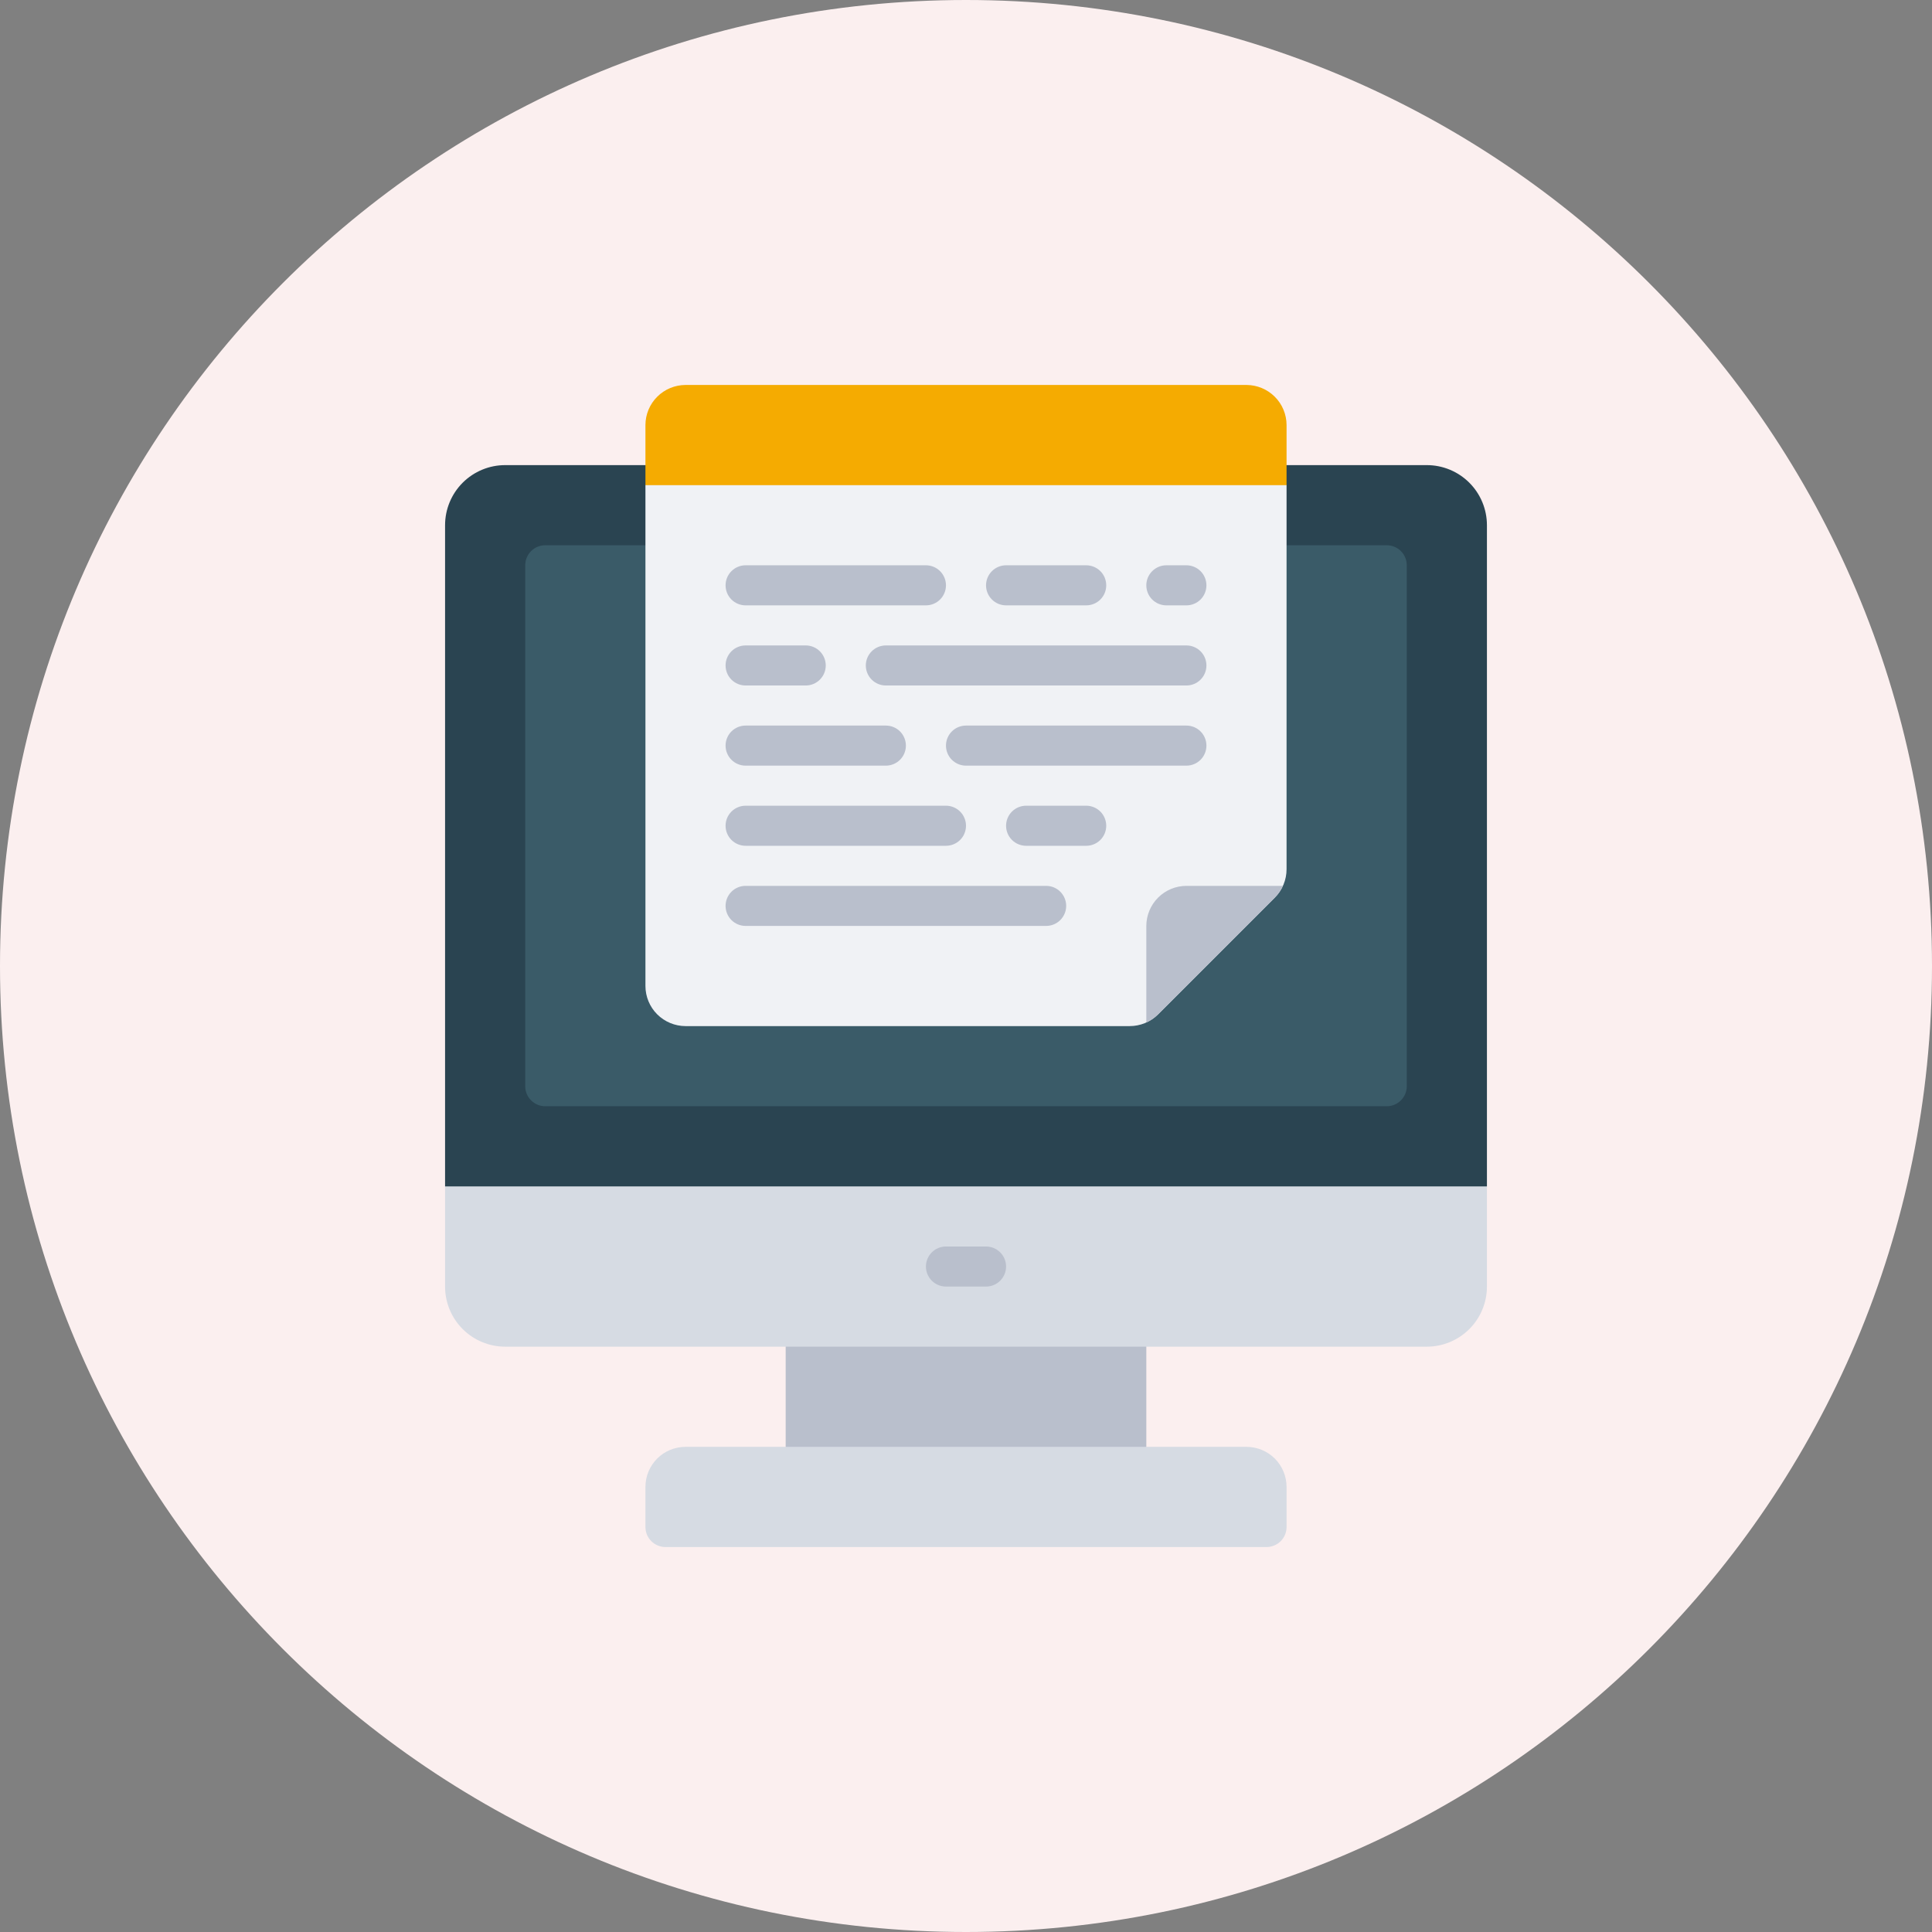
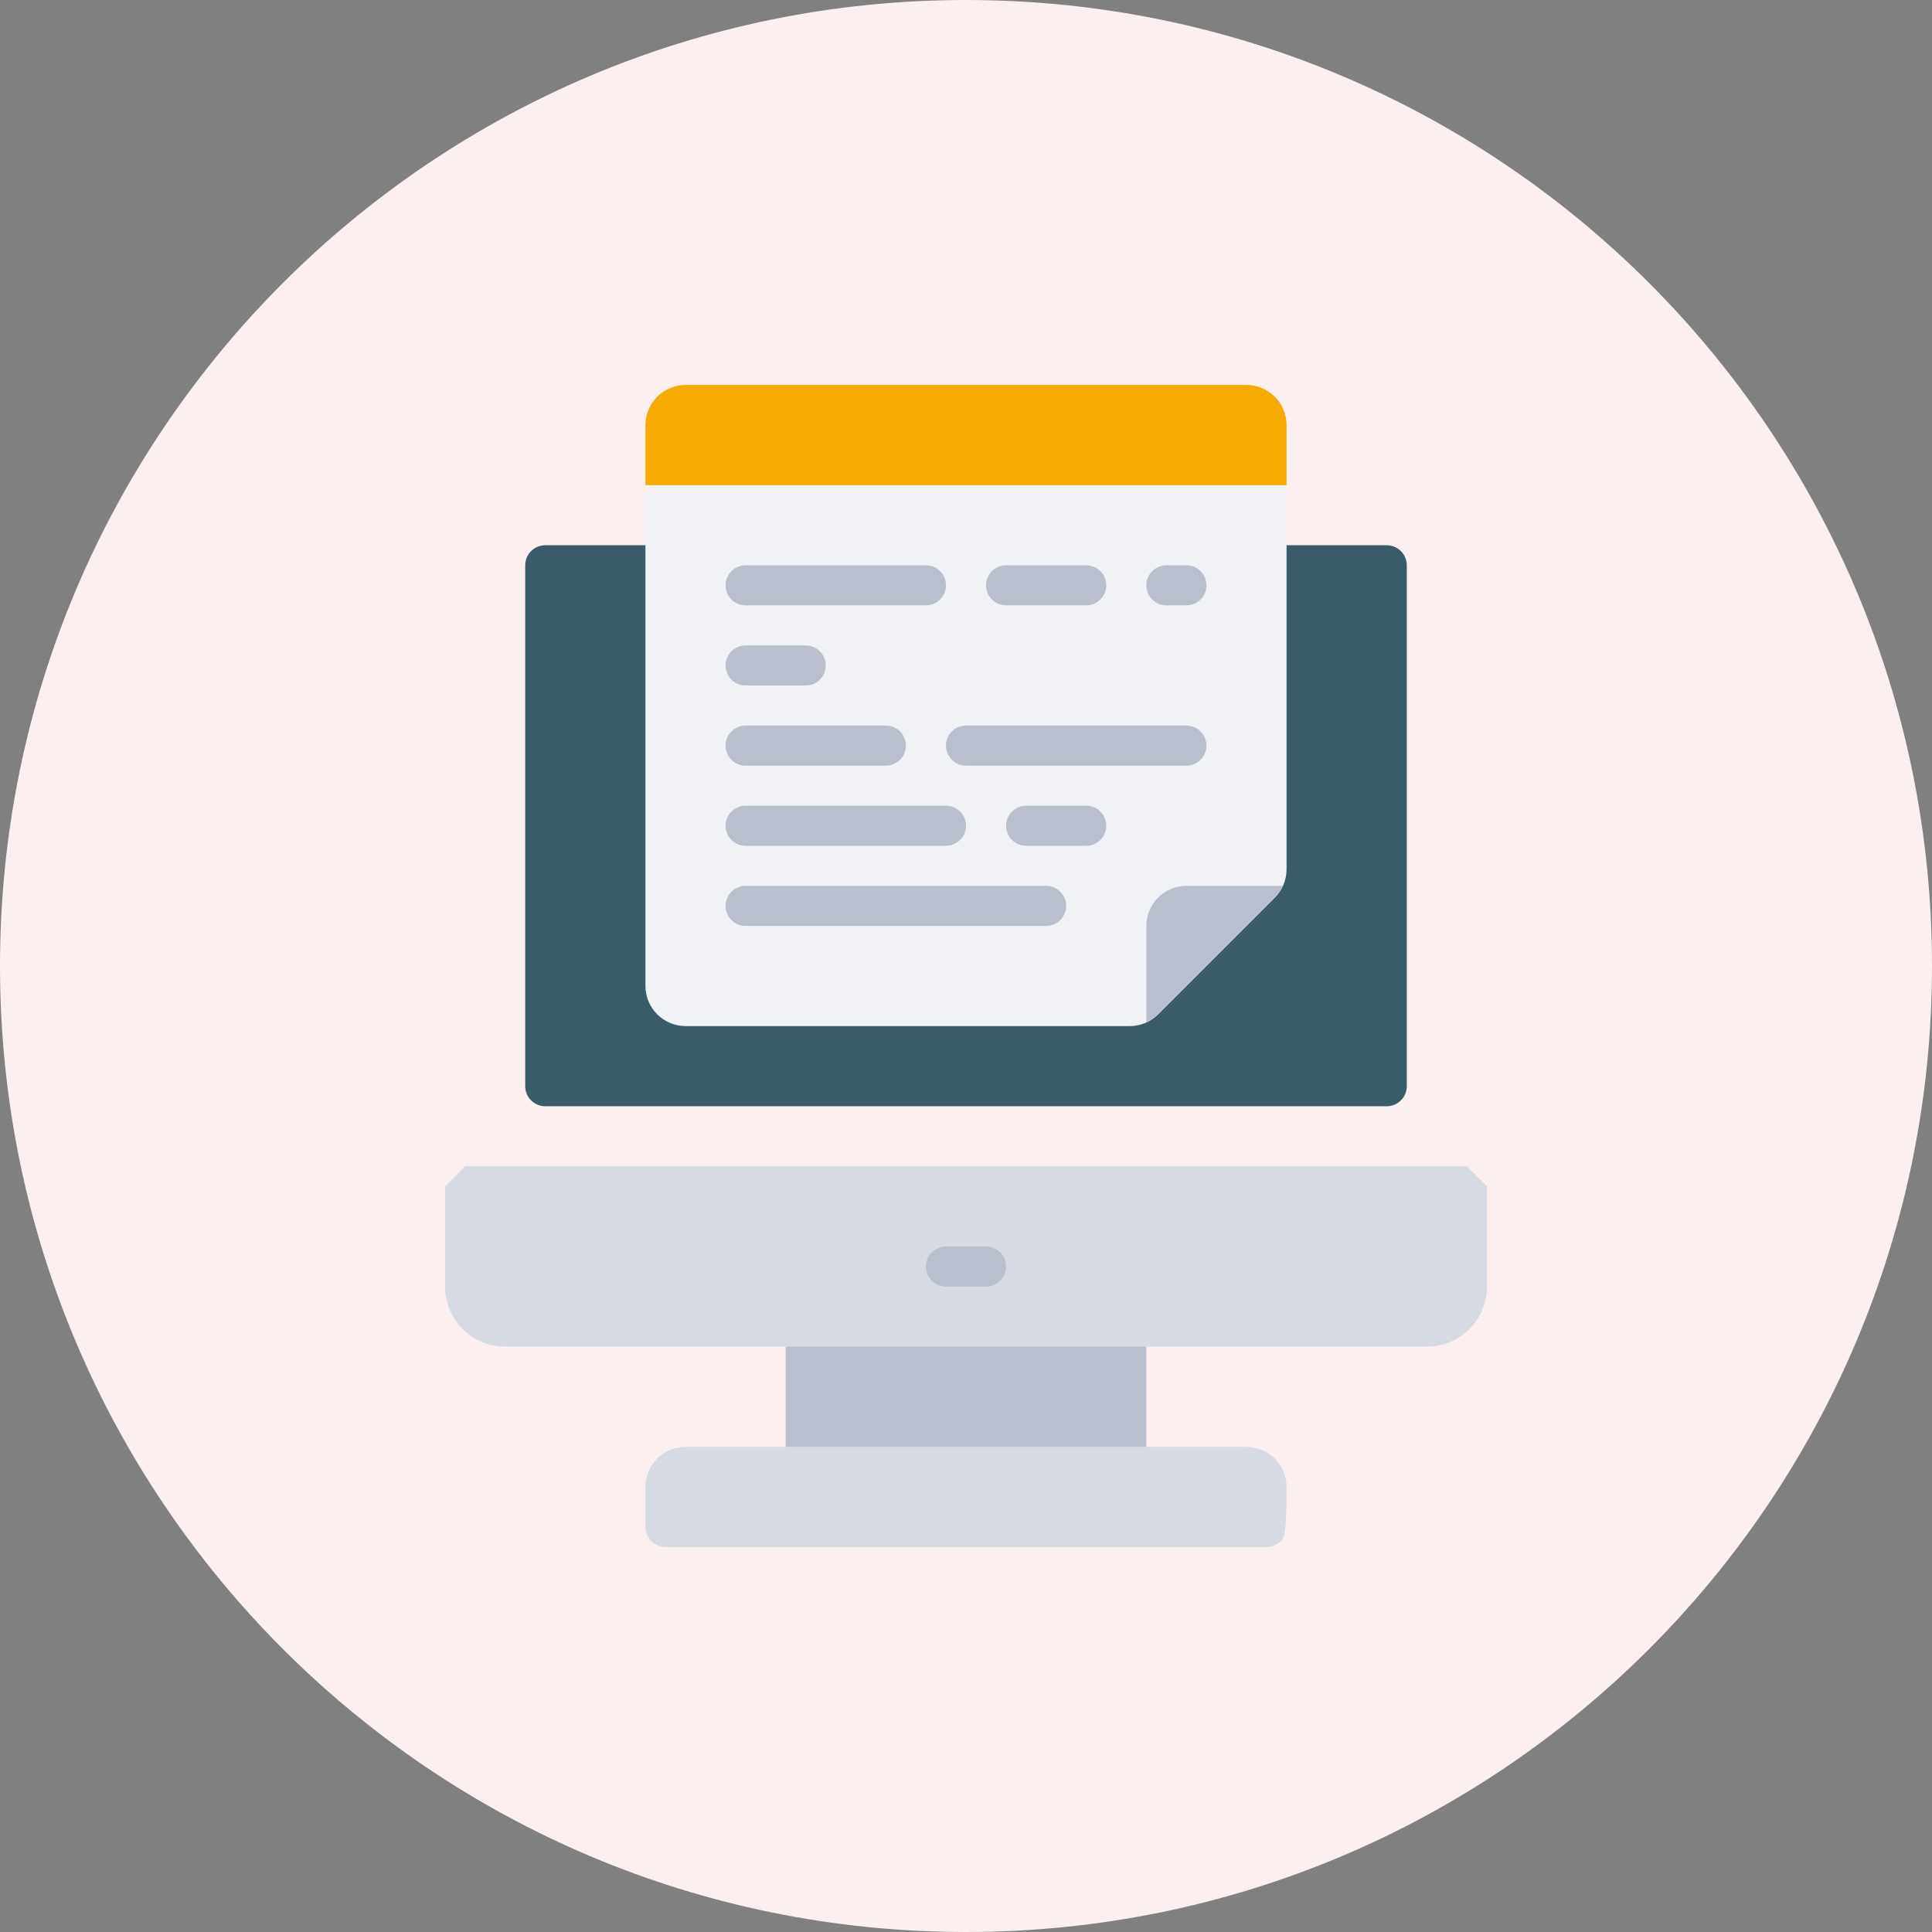
<svg xmlns="http://www.w3.org/2000/svg" width="90" height="90" viewBox="0 0 90 90" fill="none">
  <rect x="0" y="0" width="90" height="90" fill="#808080" stroke="none" />
  <path d="M45 90C69.853 90 90 69.853 90 45C90 20.147 69.853 0 45 0C20.147 0 0 20.147 0 45C0 69.853 20.147 90 45 90Z" fill="#FBEFEF" />
  <path d="M36.6 61.8H53.4V68.333H36.6V61.8Z" fill="#B9BFCC" />
  <path d="M69.267 55.267V59.933C69.267 60.676 68.972 61.388 68.447 61.913C67.921 62.438 67.209 62.733 66.467 62.733H23.533C22.791 62.733 22.078 62.438 21.553 61.913C21.028 61.388 20.733 60.676 20.733 59.933V55.267L21.667 54.333H68.333L69.267 55.267Z" fill="#D6DBE3" />
-   <path d="M69.267 24.467V55.267H20.733V24.467C20.733 23.724 21.028 23.012 21.553 22.487C22.078 21.962 22.791 21.667 23.533 21.667H66.467C67.209 21.667 67.921 21.962 68.447 22.487C68.972 23.012 69.267 23.724 69.267 24.467Z" fill="#2A4451" />
  <path d="M65.533 50.6V26.333C65.533 25.818 65.115 25.4 64.6 25.4H25.4C24.884 25.4 24.467 25.818 24.467 26.333V50.6C24.467 51.115 24.884 51.533 25.4 51.533H64.6C65.115 51.533 65.533 51.115 65.533 50.6Z" fill="#3A5B68" />
-   <path d="M31.933 67.4H58.067C58.562 67.4 59.036 67.597 59.387 67.947C59.737 68.297 59.933 68.772 59.933 69.267V71.133C59.933 71.381 59.835 71.618 59.66 71.793C59.485 71.968 59.248 72.067 59 72.067H31C30.753 72.067 30.515 71.968 30.34 71.793C30.165 71.618 30.067 71.381 30.067 71.133V69.267C30.067 68.772 30.263 68.297 30.613 67.947C30.963 67.597 31.438 67.4 31.933 67.4Z" fill="#D6DBE3" />
+   <path d="M31.933 67.4H58.067C58.562 67.4 59.036 67.597 59.387 67.947C59.737 68.297 59.933 68.772 59.933 69.267C59.933 71.381 59.835 71.618 59.66 71.793C59.485 71.968 59.248 72.067 59 72.067H31C30.753 72.067 30.515 71.968 30.34 71.793C30.165 71.618 30.067 71.381 30.067 71.133V69.267C30.067 68.772 30.263 68.297 30.613 67.947C30.963 67.597 31.438 67.4 31.933 67.4Z" fill="#D6DBE3" />
  <path d="M59.933 22.6V40.492C59.933 40.738 59.885 40.982 59.79 41.209C59.696 41.437 59.557 41.644 59.383 41.817L53.951 47.249C53.777 47.424 53.57 47.562 53.343 47.657C53.115 47.751 52.872 47.8 52.625 47.8H31.933C31.439 47.798 30.965 47.601 30.615 47.252C30.265 46.902 30.068 46.428 30.067 45.933V22.6L31 21.667H59L59.933 22.6Z" fill="#F0F2F5" />
  <path d="M59.933 19.8V22.6H30.067V19.8C30.068 19.305 30.265 18.831 30.615 18.482C30.965 18.132 31.439 17.935 31.933 17.933H58.067C58.561 17.935 59.035 18.132 59.385 18.482C59.735 18.831 59.932 19.305 59.933 19.8Z" fill="#F5AB01" />
  <path d="M59.765 41.267C59.672 41.472 59.542 41.658 59.383 41.817L53.951 47.249C53.791 47.409 53.605 47.538 53.4 47.632V43.133C53.401 42.639 53.599 42.165 53.948 41.815C54.298 41.465 54.772 41.268 55.267 41.267H59.765Z" fill="#B9BFCC" />
  <path d="M45.933 59.933H44.067C43.819 59.933 43.582 59.835 43.407 59.66C43.232 59.485 43.133 59.248 43.133 59C43.133 58.752 43.232 58.515 43.407 58.34C43.582 58.165 43.819 58.067 44.067 58.067H45.933C46.181 58.067 46.418 58.165 46.593 58.34C46.768 58.515 46.867 58.752 46.867 59C46.867 59.248 46.768 59.485 46.593 59.66C46.418 59.835 46.181 59.933 45.933 59.933Z" fill="#B9BFCC" />
  <path d="M55.267 28.2H54.333C54.086 28.2 53.848 28.102 53.673 27.927C53.498 27.752 53.4 27.514 53.4 27.267C53.4 27.019 53.498 26.782 53.673 26.607C53.848 26.432 54.086 26.333 54.333 26.333H55.267C55.514 26.333 55.752 26.432 55.927 26.607C56.102 26.782 56.2 27.019 56.2 27.267C56.2 27.514 56.102 27.752 55.927 27.927C55.752 28.102 55.514 28.2 55.267 28.2Z" fill="#B9BFCC" />
  <path d="M50.6 28.2H46.867C46.619 28.2 46.382 28.102 46.207 27.927C46.032 27.752 45.933 27.514 45.933 27.267C45.933 27.019 46.032 26.782 46.207 26.607C46.382 26.432 46.619 26.333 46.867 26.333H50.6C50.847 26.333 51.085 26.432 51.26 26.607C51.435 26.782 51.533 27.019 51.533 27.267C51.533 27.514 51.435 27.752 51.26 27.927C51.085 28.102 50.847 28.2 50.6 28.2Z" fill="#B9BFCC" />
  <path d="M43.133 28.2H34.733C34.486 28.2 34.248 28.102 34.073 27.927C33.898 27.752 33.8 27.514 33.8 27.267C33.8 27.019 33.898 26.782 34.073 26.607C34.248 26.432 34.486 26.333 34.733 26.333H43.133C43.381 26.333 43.618 26.432 43.793 26.607C43.968 26.782 44.067 27.019 44.067 27.267C44.067 27.514 43.968 27.752 43.793 27.927C43.618 28.102 43.381 28.2 43.133 28.2Z" fill="#B9BFCC" />
  <path d="M50.6 39.4H47.8C47.553 39.4 47.315 39.302 47.14 39.127C46.965 38.952 46.867 38.714 46.867 38.467C46.867 38.219 46.965 37.982 47.14 37.807C47.315 37.632 47.553 37.533 47.8 37.533H50.6C50.847 37.533 51.085 37.632 51.26 37.807C51.435 37.982 51.533 38.219 51.533 38.467C51.533 38.714 51.435 38.952 51.26 39.127C51.085 39.302 50.847 39.4 50.6 39.4Z" fill="#B9BFCC" />
  <path d="M44.067 39.4H34.733C34.486 39.4 34.248 39.302 34.073 39.127C33.898 38.952 33.8 38.714 33.8 38.467C33.8 38.219 33.898 37.982 34.073 37.807C34.248 37.632 34.486 37.533 34.733 37.533H44.067C44.314 37.533 44.552 37.632 44.727 37.807C44.902 37.982 45 38.219 45 38.467C45 38.714 44.902 38.952 44.727 39.127C44.552 39.302 44.314 39.4 44.067 39.4Z" fill="#B9BFCC" />
  <path d="M48.733 43.133H34.733C34.486 43.133 34.248 43.035 34.073 42.86C33.898 42.685 33.8 42.447 33.8 42.2C33.8 41.953 33.898 41.715 34.073 41.54C34.248 41.365 34.486 41.267 34.733 41.267H48.733C48.981 41.267 49.218 41.365 49.393 41.54C49.568 41.715 49.667 41.953 49.667 42.2C49.667 42.447 49.568 42.685 49.393 42.86C49.218 43.035 48.981 43.133 48.733 43.133Z" fill="#B9BFCC" />
  <path d="M37.533 31.933H34.733C34.486 31.933 34.248 31.835 34.073 31.66C33.898 31.485 33.8 31.247 33.8 31C33.8 30.753 33.898 30.515 34.073 30.34C34.248 30.165 34.486 30.067 34.733 30.067H37.533C37.781 30.067 38.018 30.165 38.193 30.34C38.368 30.515 38.467 30.753 38.467 31C38.467 31.247 38.368 31.485 38.193 31.66C38.018 31.835 37.781 31.933 37.533 31.933Z" fill="#B9BFCC" />
-   <path d="M55.267 31.933H41.267C41.019 31.933 40.782 31.835 40.607 31.66C40.432 31.485 40.333 31.247 40.333 31C40.333 30.753 40.432 30.515 40.607 30.34C40.782 30.165 41.019 30.067 41.267 30.067H55.267C55.514 30.067 55.752 30.165 55.927 30.34C56.102 30.515 56.2 30.753 56.2 31C56.2 31.247 56.102 31.485 55.927 31.66C55.752 31.835 55.514 31.933 55.267 31.933Z" fill="#B9BFCC" />
  <path d="M55.267 35.667H45C44.752 35.667 44.515 35.568 44.34 35.393C44.165 35.218 44.067 34.981 44.067 34.733C44.067 34.486 44.165 34.248 44.34 34.073C44.515 33.898 44.752 33.8 45 33.8H55.267C55.514 33.8 55.752 33.898 55.927 34.073C56.102 34.248 56.2 34.486 56.2 34.733C56.2 34.981 56.102 35.218 55.927 35.393C55.752 35.568 55.514 35.667 55.267 35.667Z" fill="#B9BFCC" />
  <path d="M41.267 35.667H34.733C34.486 35.667 34.248 35.568 34.073 35.393C33.898 35.218 33.8 34.981 33.8 34.733C33.8 34.486 33.898 34.248 34.073 34.073C34.248 33.898 34.486 33.8 34.733 33.8H41.267C41.514 33.8 41.752 33.898 41.927 34.073C42.102 34.248 42.2 34.486 42.2 34.733C42.2 34.981 42.102 35.218 41.927 35.393C41.752 35.568 41.514 35.667 41.267 35.667Z" fill="#B9BFCC" />
</svg>